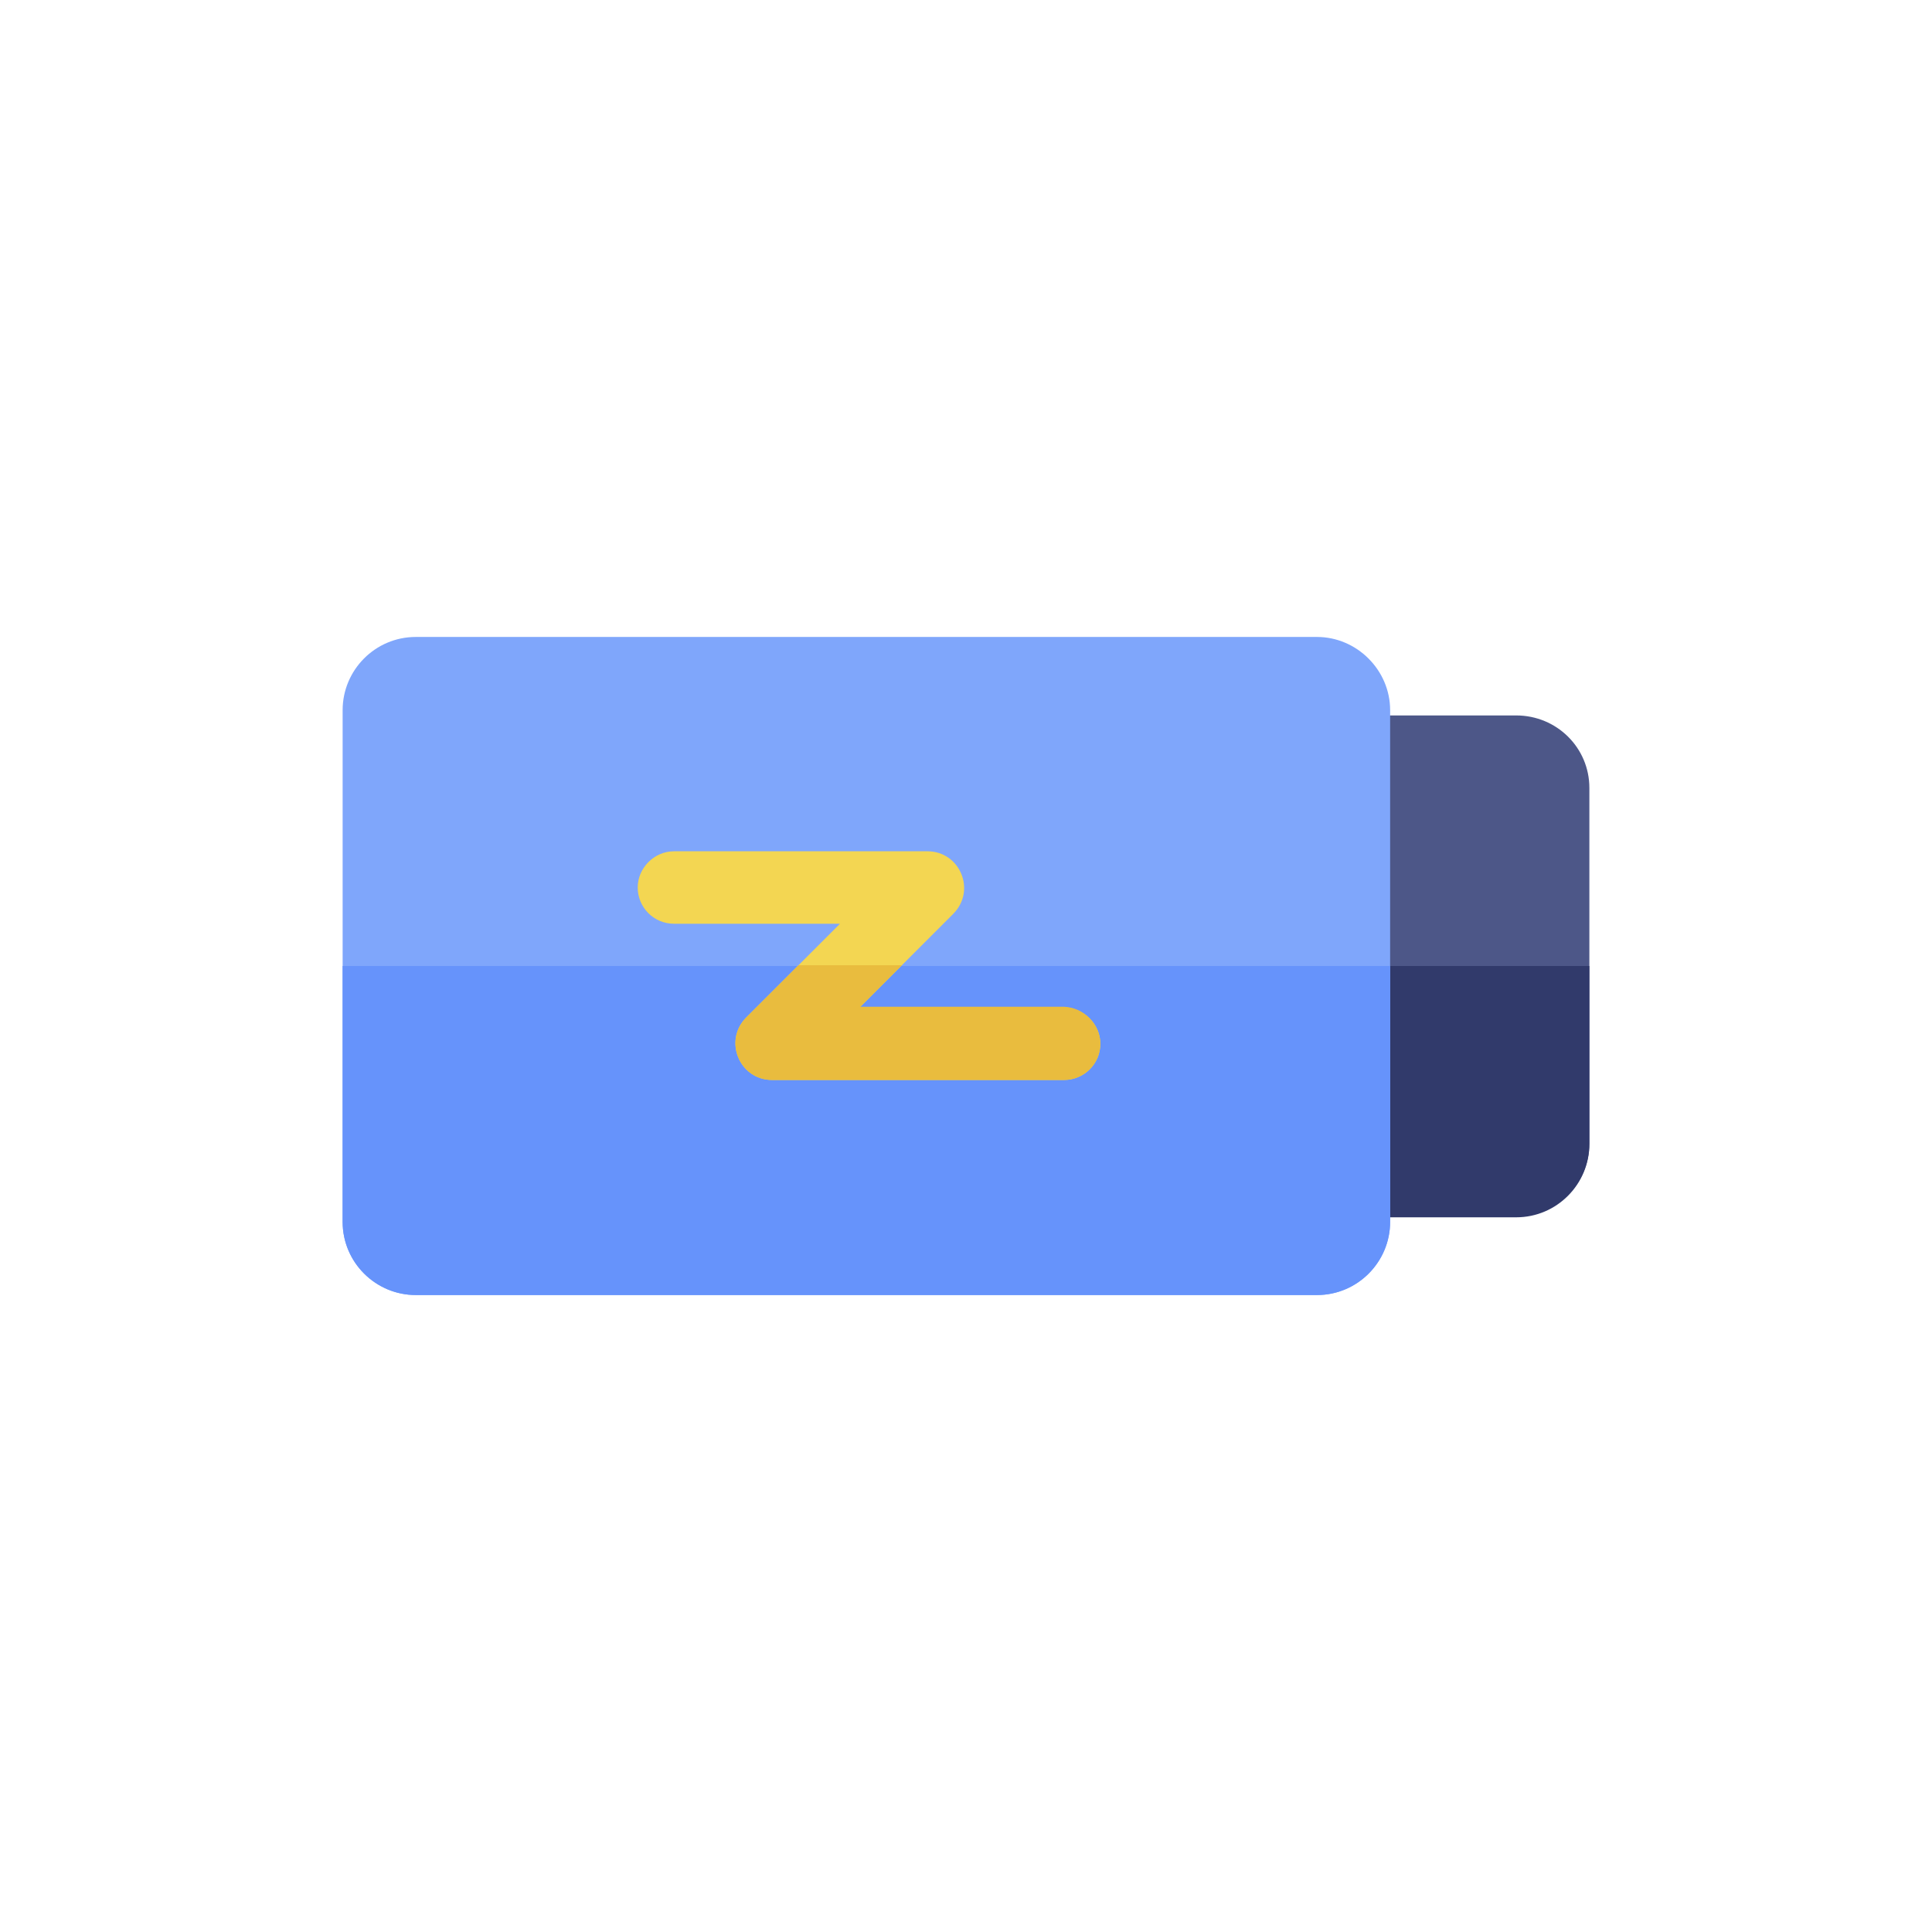
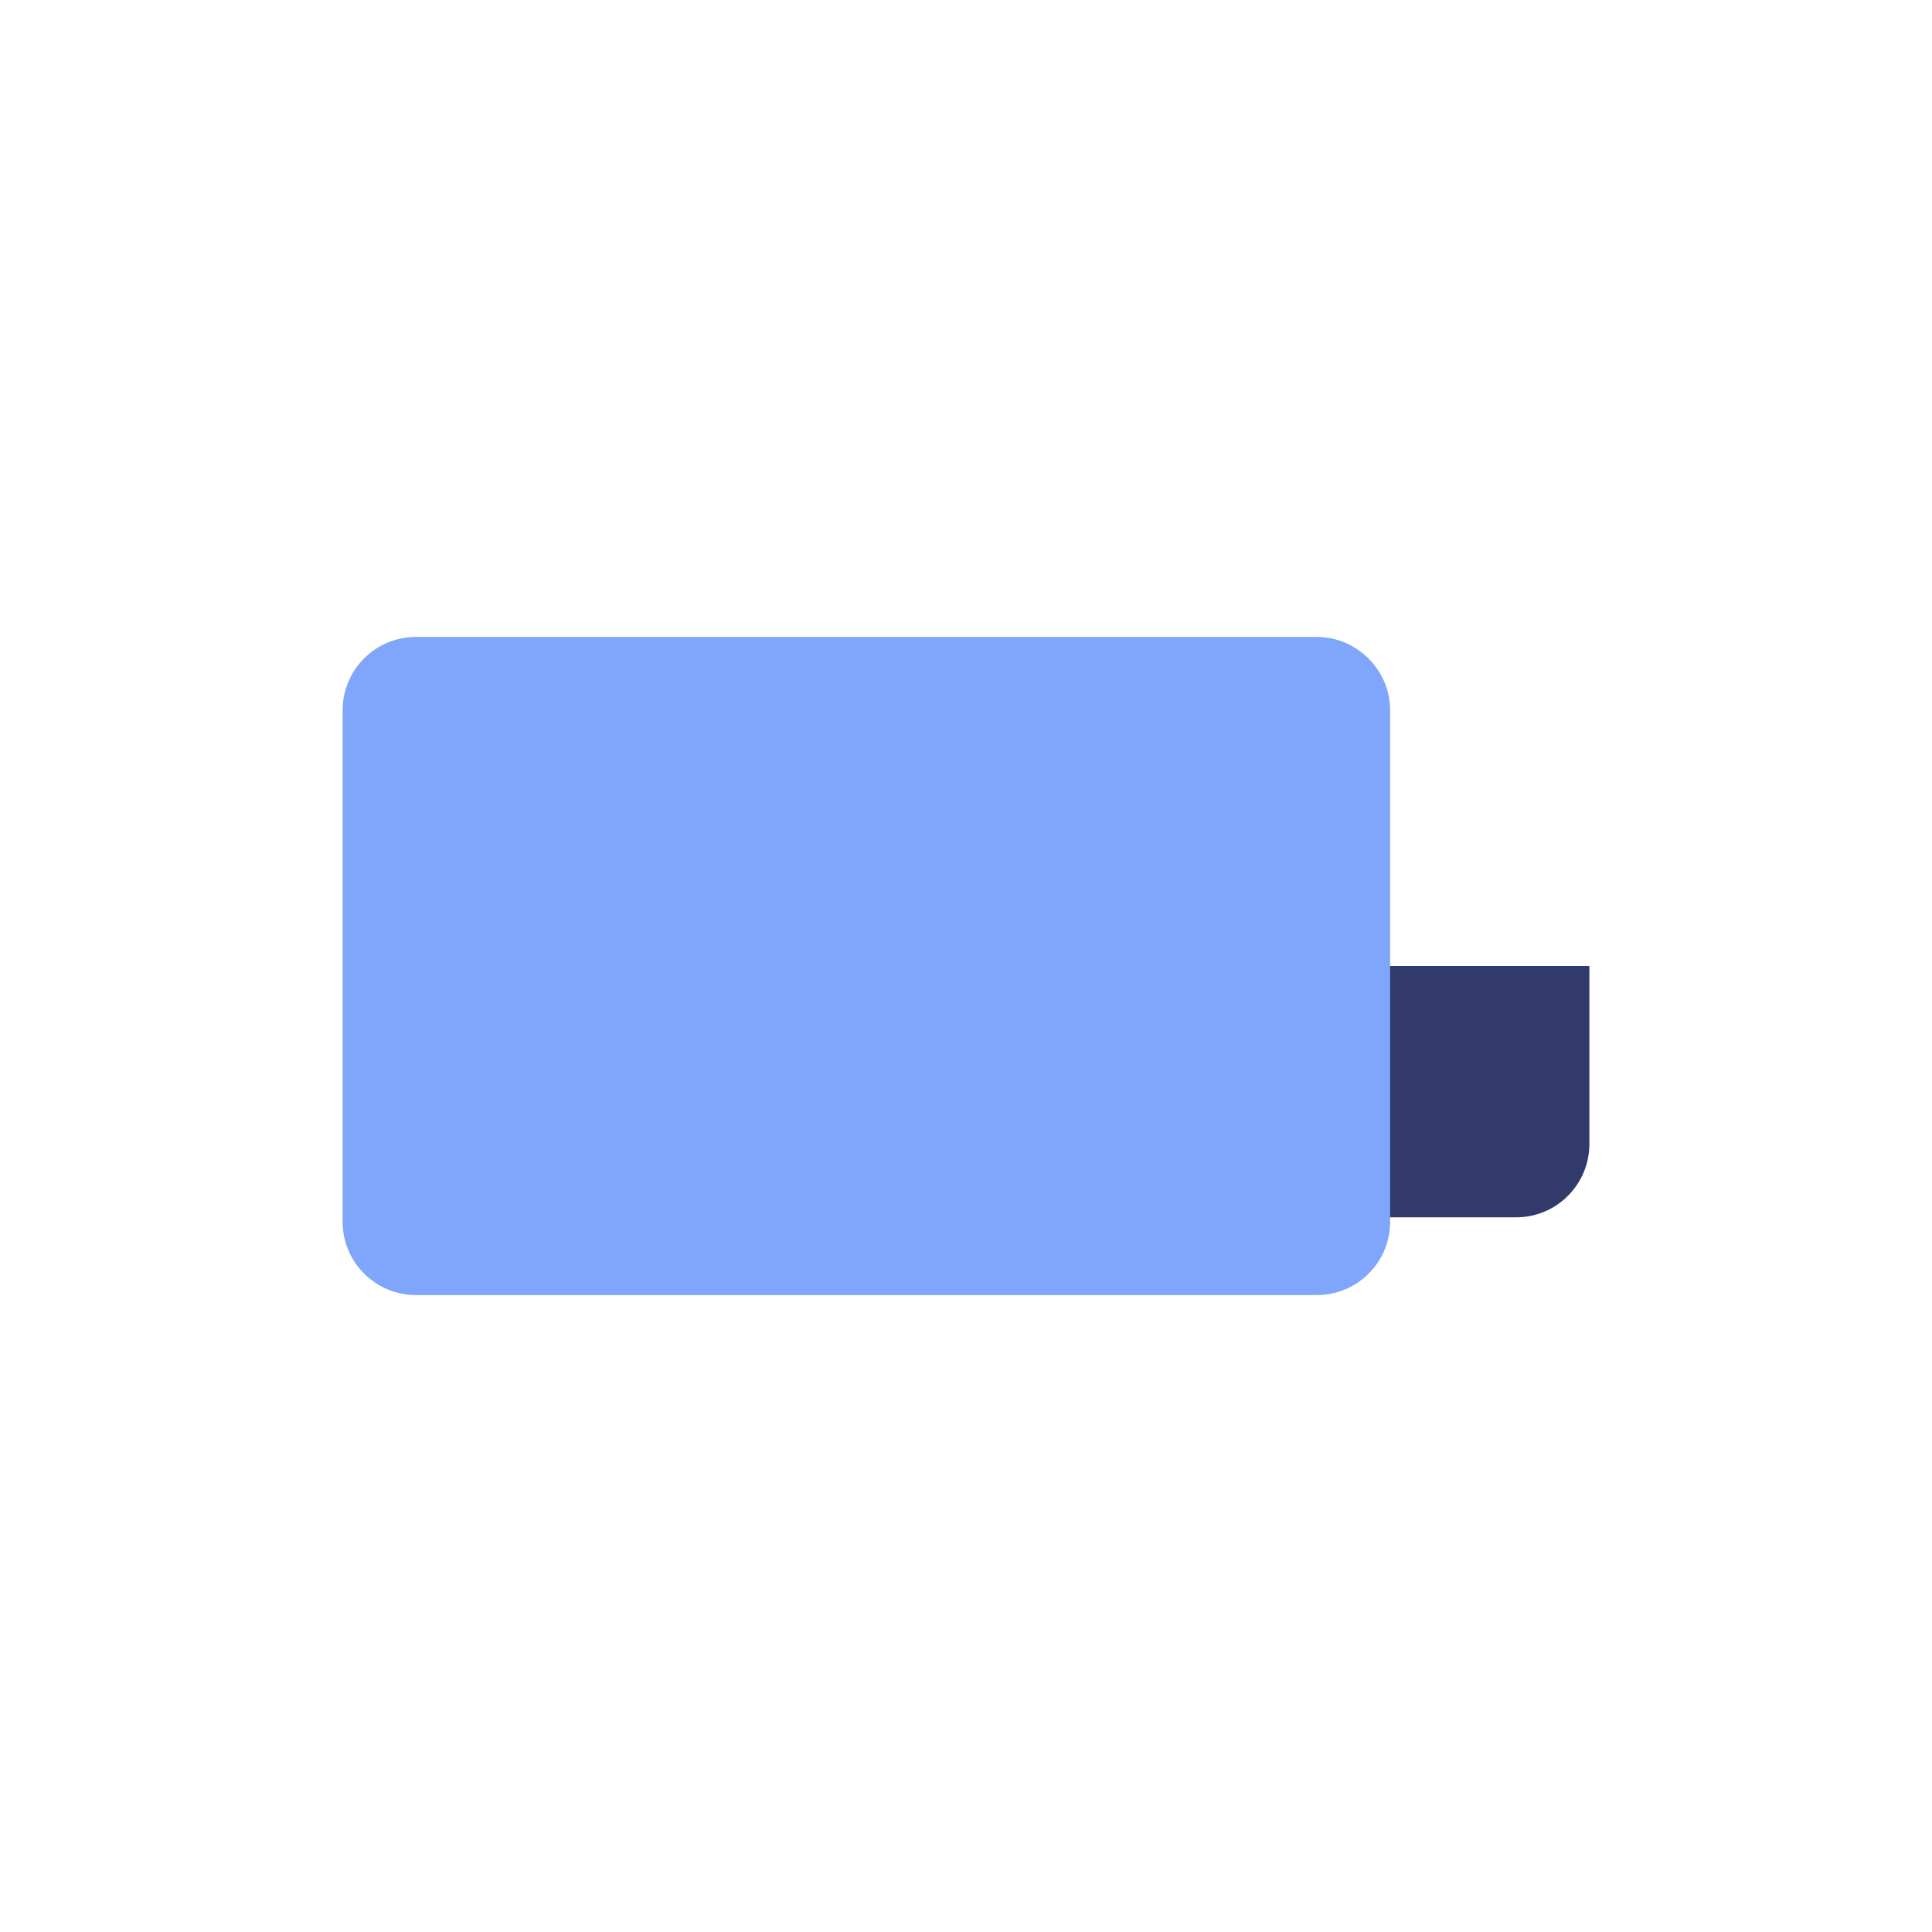
<svg xmlns="http://www.w3.org/2000/svg" version="1.1" id="Layer_1" x="0px" y="0px" viewBox="0 0 256 256" style="enable-background:new 0 0 256 256;" xml:space="preserve">
  <style type="text/css">
	.st0{fill:#4D5788;}
	.st1{fill:#313A6B;}
	.st2{fill:#7FA6FB;}
	.st3{fill:#6693FB;}
	.st4{fill:#F3D652;}
	.st5{fill:#E9BC3E;}
</style>
  <g>
-     <path class="st0" d="M210.6,104.4v47.1c0,5.3-4.3,9.7-9.7,9.7h-21.3c-2.7,0-4.8-2.2-4.8-4.8V99.6c0-2.7,2.2-4.8,4.8-4.8h21.3   C206.3,94.8,210.6,99.1,210.6,104.4z" />
    <path class="st1" d="M210.6,128v23.6c0,5.3-4.3,9.7-9.7,9.7h-21.3c-2.7,0-4.8-2.2-4.8-4.8V128H210.6z" />
    <path class="st2" d="M184.2,94.1v67.8c0,5.3-4.3,9.7-9.7,9.7H55.1c-5.3,0-9.7-4.3-9.7-9.7V94.1c0-5.3,4.3-9.7,9.7-9.7h119.4   C179.8,84.4,184.2,88.8,184.2,94.1z" />
-     <path class="st3" d="M184.2,128v33.9c0,5.3-4.3,9.7-9.7,9.7H55.1c-5.3,0-9.7-4.3-9.7-9.7V128H184.2z" />
-     <path class="st4" d="M145.8,138.3c0,2.7-2.2,4.8-4.8,4.8h-38.7c-4.3,0-6.5-5.2-3.4-8.3c8.6-8.6,5.5-5.5,12.4-12.4H89.3   c-2.7,0-4.8-2.2-4.8-4.8s2.2-4.8,4.8-4.8h33.6c4.3,0,6.5,5.2,3.4,8.3c-8.6,8.6-5.5,5.5-12.4,12.4h27   C143.6,133.5,145.8,135.7,145.8,138.3z" />
-     <path class="st5" d="M145.8,138.3c0,2.7-2.2,4.8-4.8,4.8h-38.7c-4.3,0-6.5-5.2-3.4-8.3l6.9-6.9h13.7l-5.5,5.5h27   C143.6,133.5,145.8,135.7,145.8,138.3z" />
  </g>
</svg>